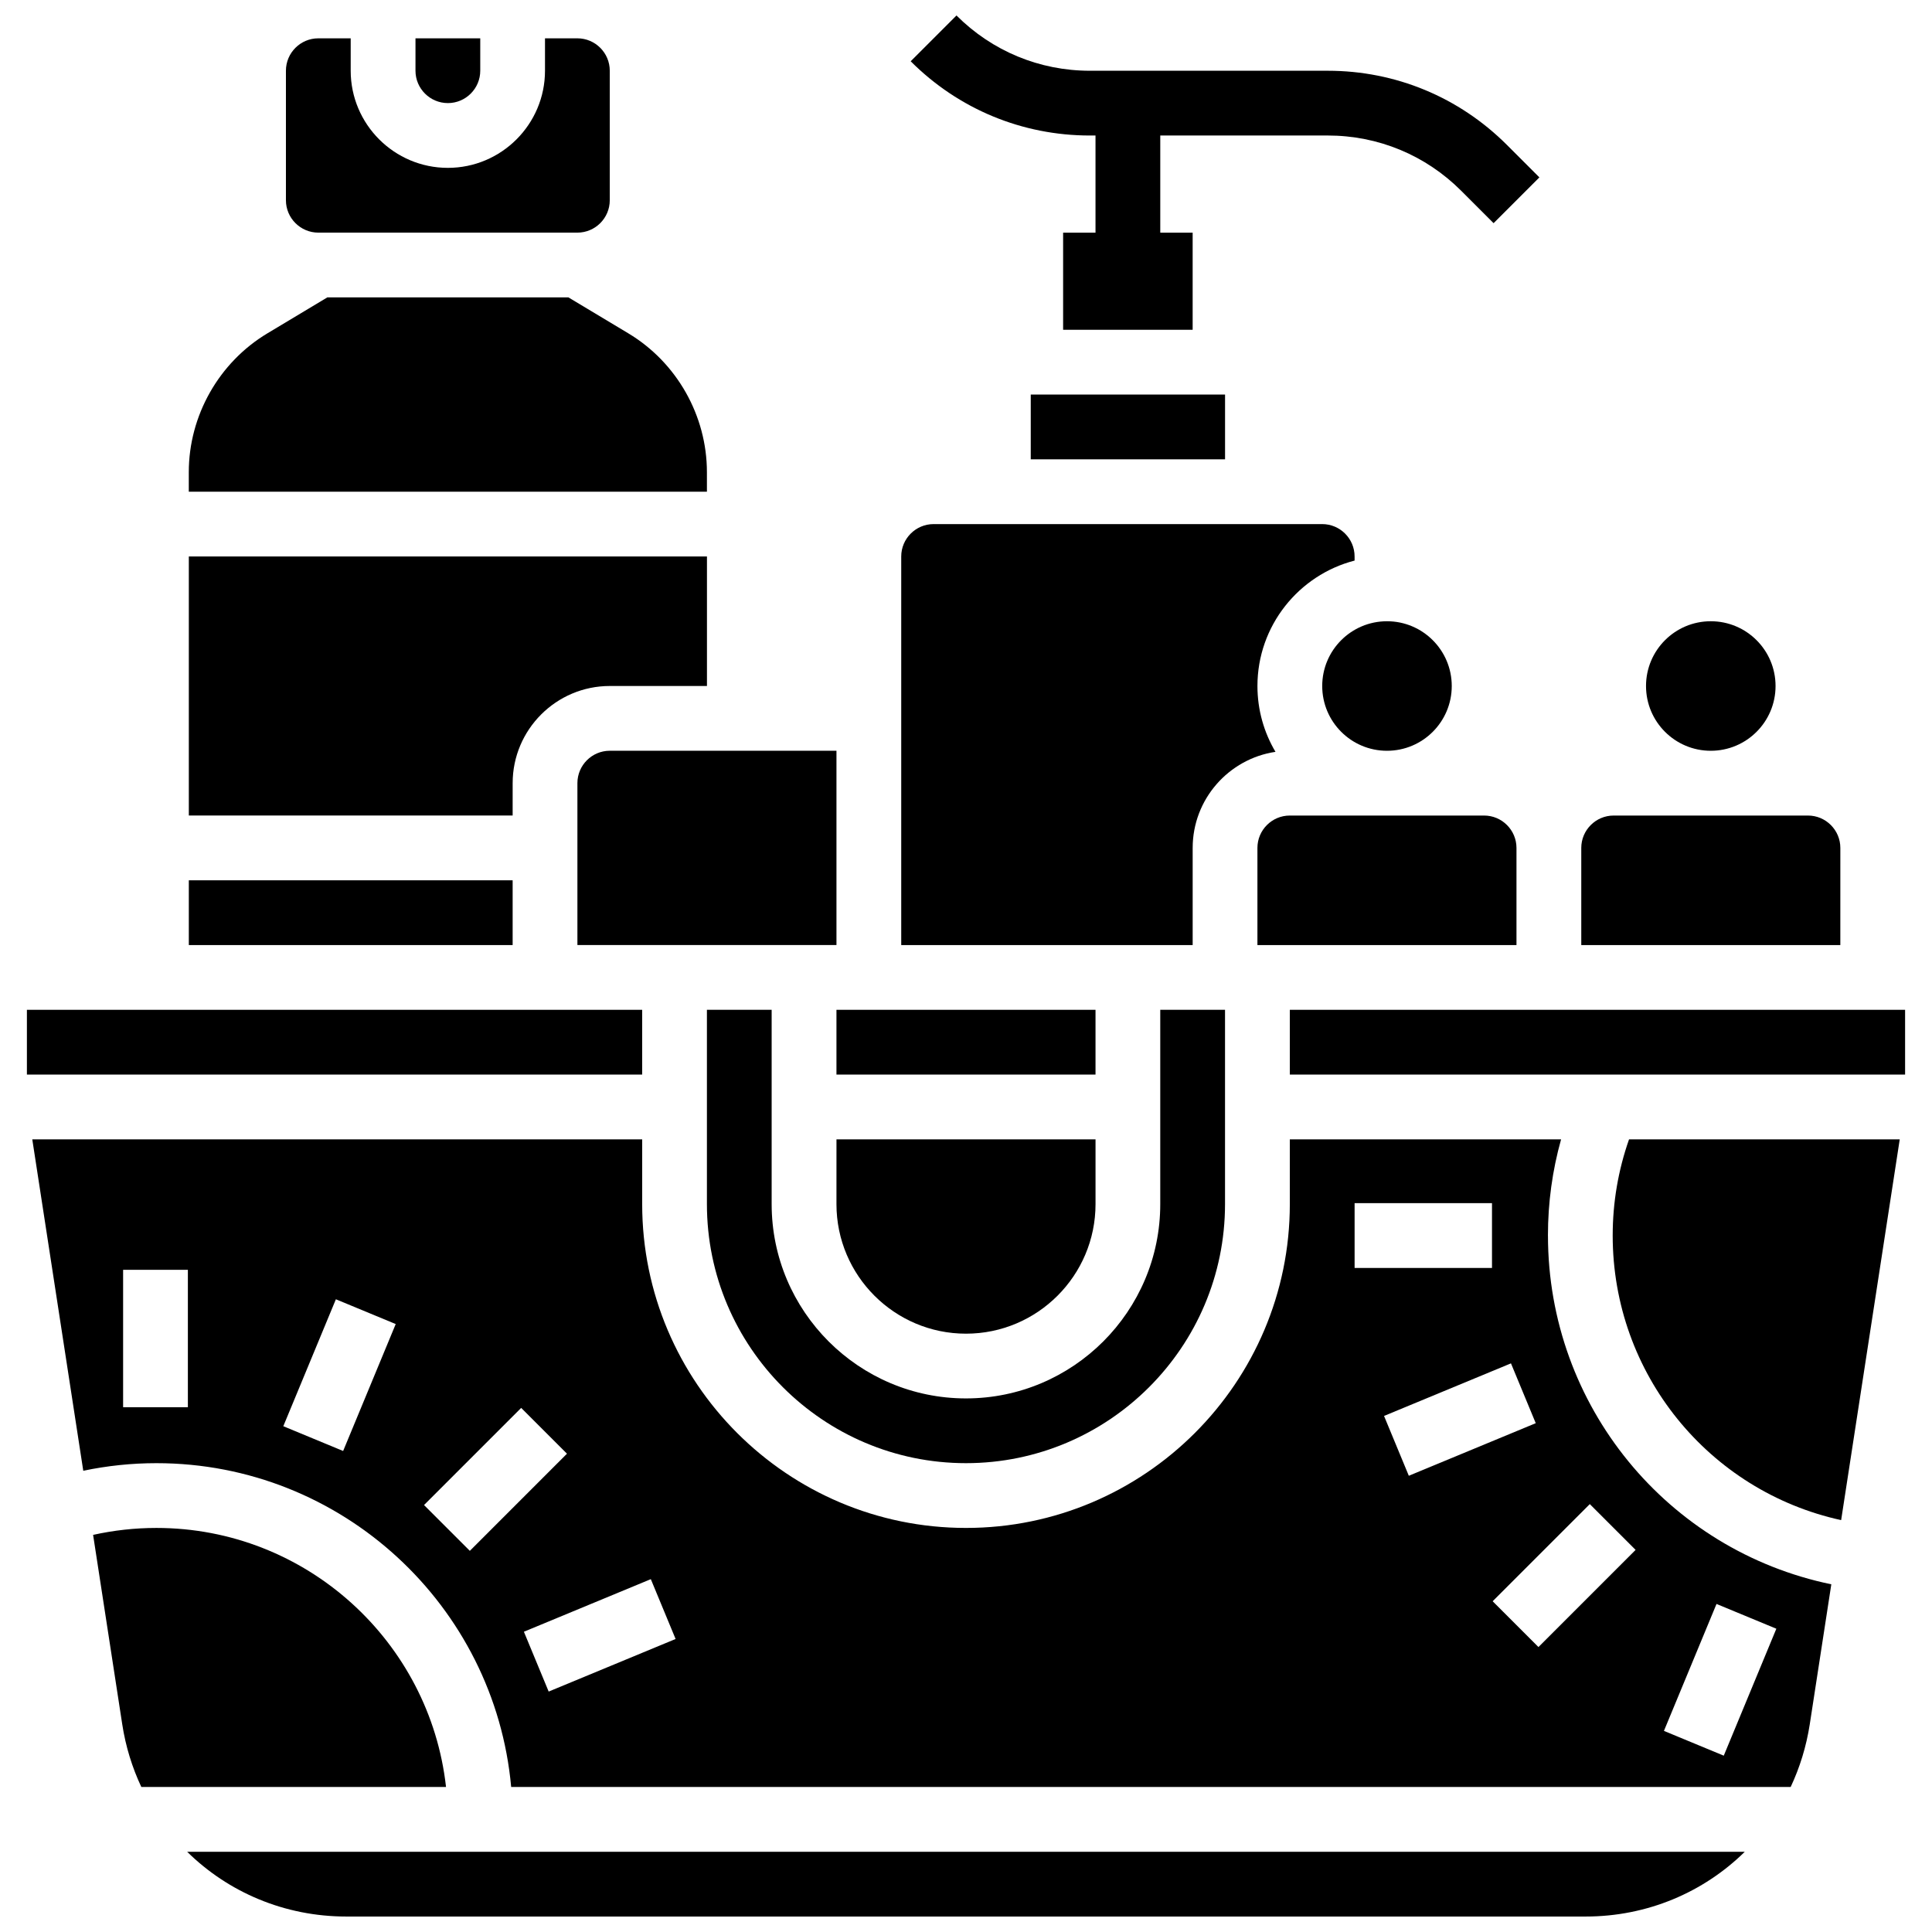
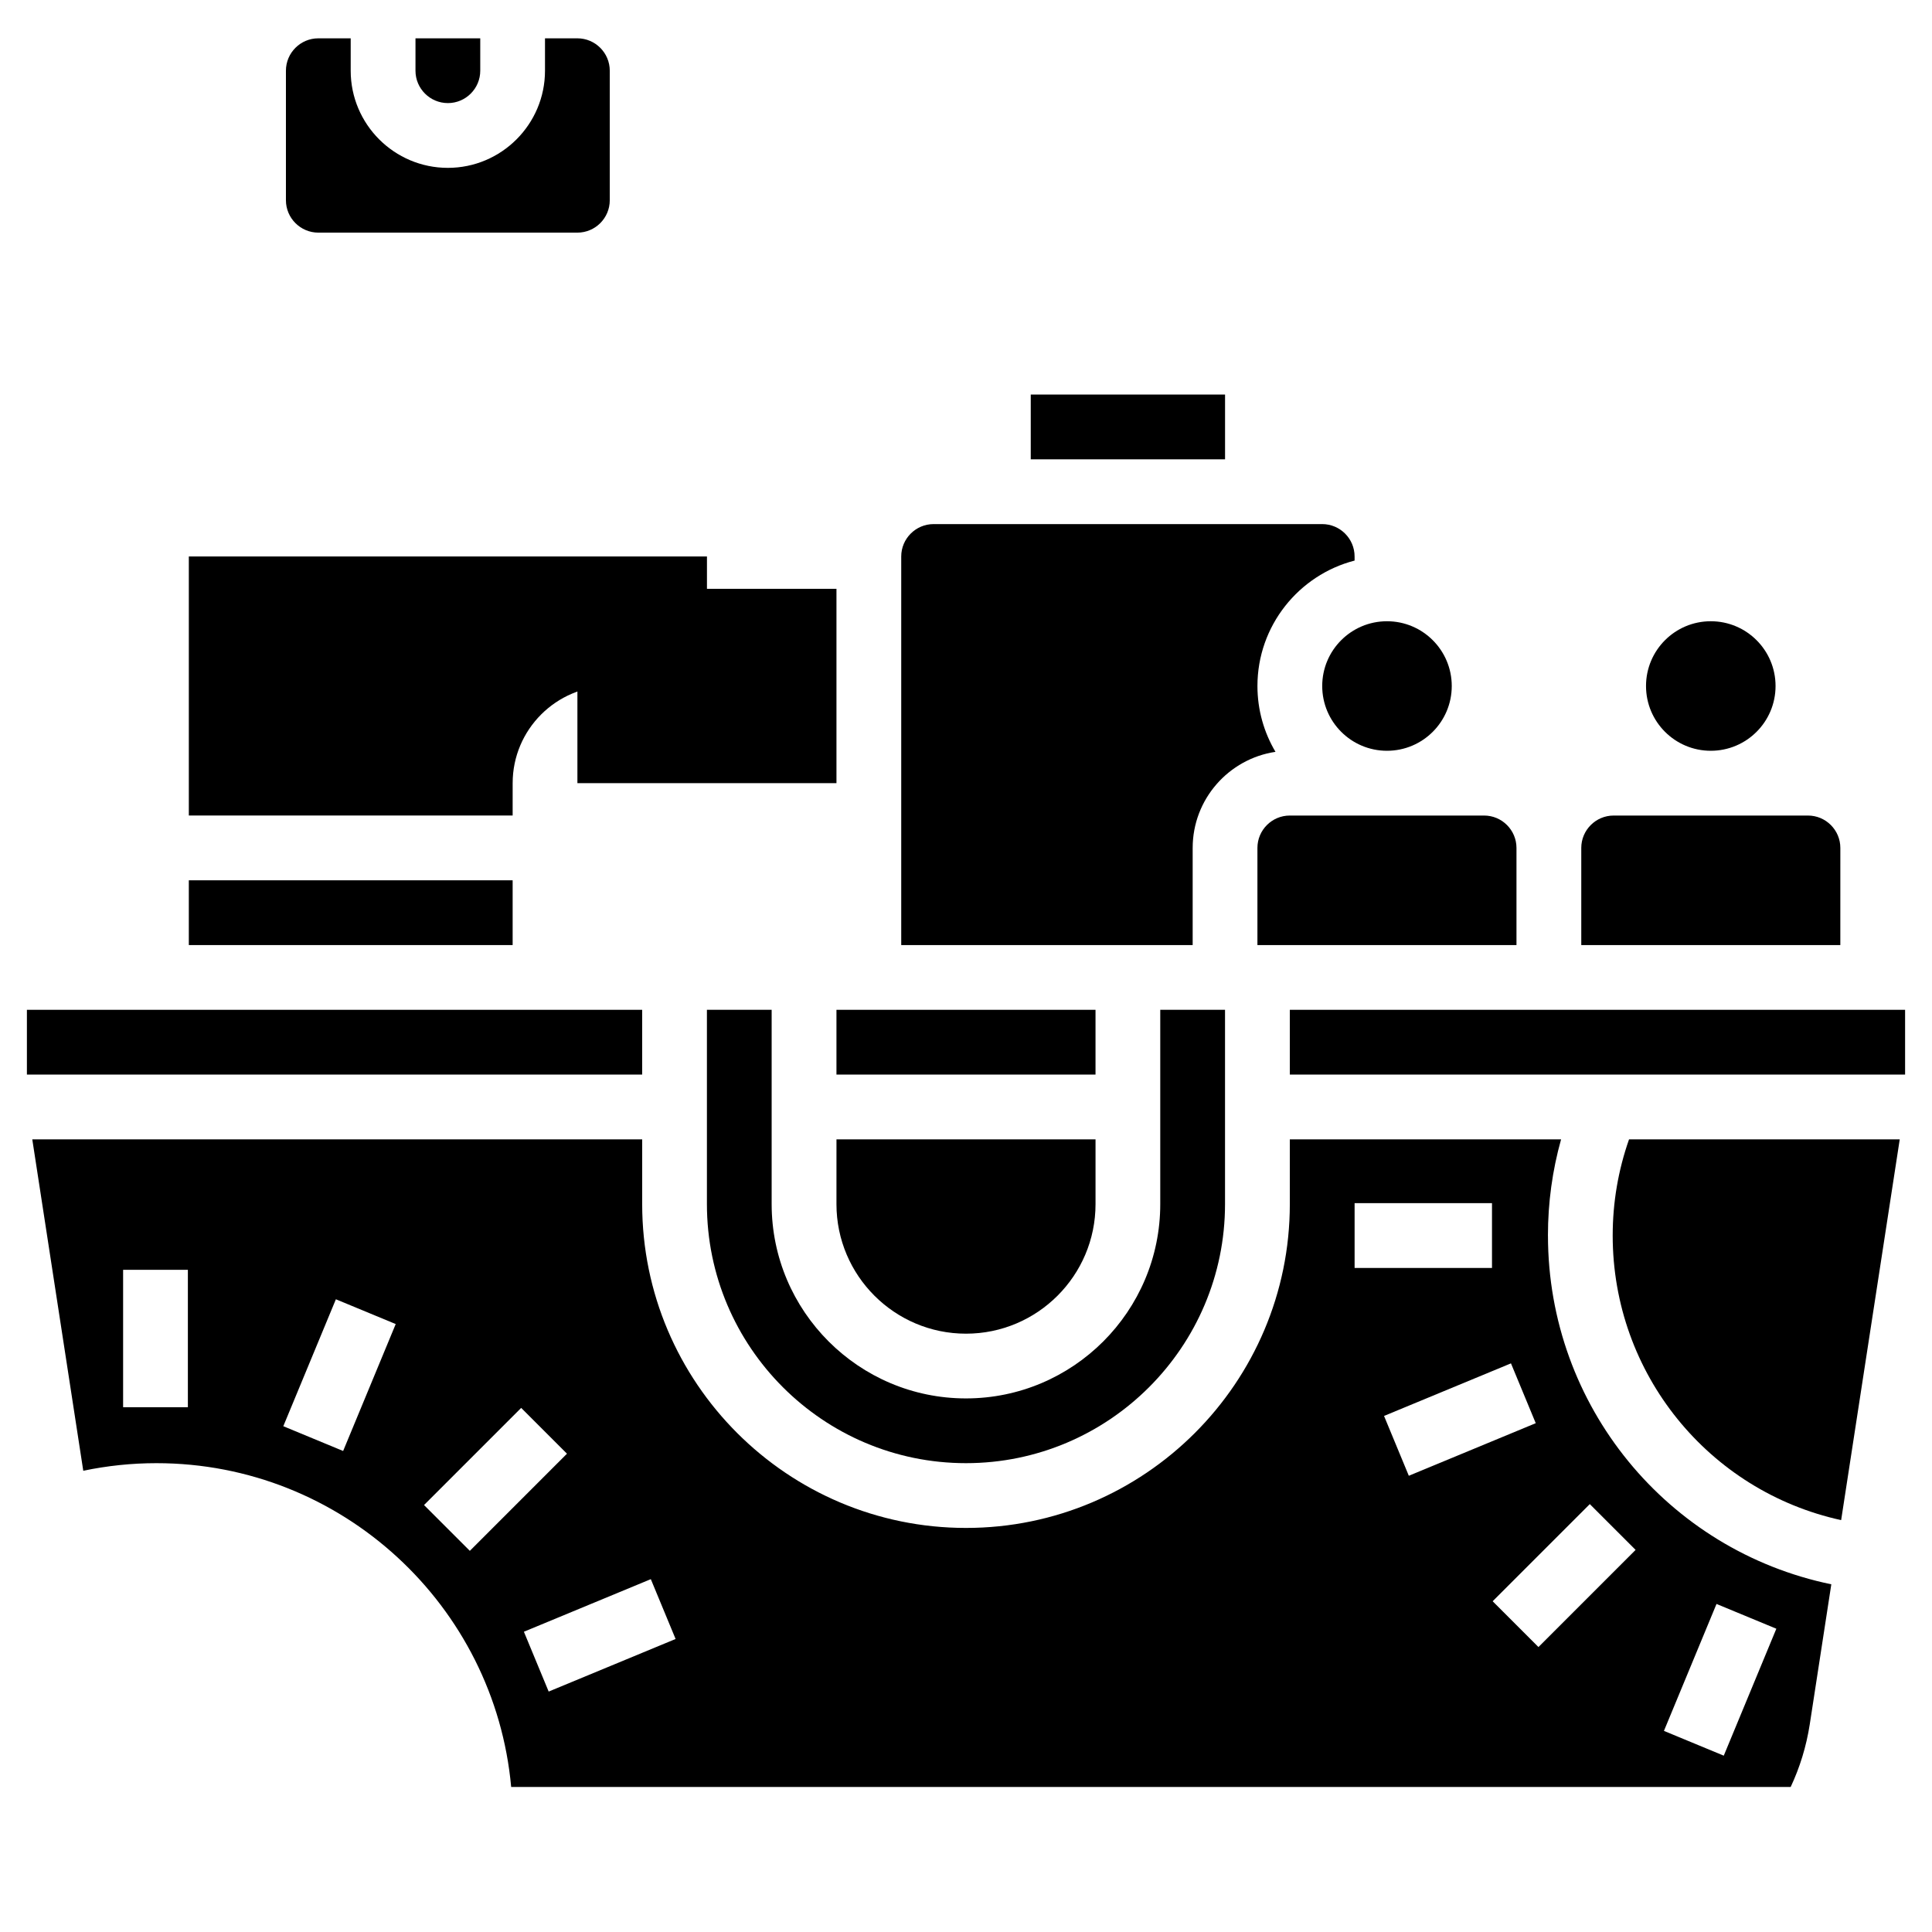
<svg xmlns="http://www.w3.org/2000/svg" width="800px" height="800px" version="1.1" viewBox="144 144 512 512">
  <defs>
    <clipPath id="b">
      <path d="m385 148.09h167v83.906h-167z" />
    </clipPath>
    <clipPath id="a">
-       <path d="m193 634h414v17.902h-414z" />
-     </clipPath>
+       </clipPath>
  </defs>
  <g clip-path="url(#b)">
-     <path d="m434.32 179.91v25.746h-8.582v25.746h34.328v-25.746h-8.582v-25.746h44.383c13.359 0 25.922 5.203 35.367 14.648l8.582 8.582 12.137-12.133-8.582-8.582c-12.688-12.688-29.559-19.676-47.504-19.676h-63.02c-13.359 0-25.922-5.203-35.367-14.648l-12.137 12.137c12.688 12.688 29.559 19.676 47.504 19.676z" />
-   </g>
-   <path d="m297.02 351.54v42.91h68.652v-51.492h-60.07c-4.734 0-8.582 3.848-8.582 8.582z" />
+     </g>
+   <path d="m297.02 351.54h68.652v-51.492h-60.07c-4.734 0-8.582 3.848-8.582 8.582z" />
  <path d="m365.67 411.61h68.652v17.164h-68.652z" />
  <path d="m262.69 171.32c4.731 0 8.582-3.852 8.582-8.582v-8.582l-17.164 0.004v8.582c0 4.731 3.848 8.578 8.582 8.578z" />
  <path d="m228.36 205.65h68.652c4.731 0 8.582-3.852 8.582-8.582v-34.328c0-4.731-3.852-8.582-8.582-8.582h-8.582v8.582c0 14.195-11.551 25.746-25.746 25.746s-25.746-11.551-25.746-25.746v-8.582h-8.582c-4.731 0-8.582 3.852-8.582 8.582v34.328c0.004 4.731 3.856 8.582 8.586 8.582z" />
  <path d="m279.86 351.54c0-14.195 11.551-25.746 25.746-25.746h25.746v-34.328h-137.31v68.652h85.816z" />
  <path d="m365.67 463.11c0 18.93 15.398 34.328 34.328 34.328s34.328-15.398 34.328-34.328v-17.164h-68.652z" />
-   <path d="m331.34 269.13c0-14.984-7.981-29.082-20.832-36.793l-15.871-9.523h-63.898l-15.875 9.523c-12.848 7.711-20.832 21.809-20.832 36.793v5.172h137.31z" />
  <path d="m528.73 325.8c0 9.48-7.688 17.164-17.164 17.164-9.48 0-17.164-7.684-17.164-17.164s7.684-17.164 17.164-17.164c9.477 0 17.164 7.684 17.164 17.164" />
  <path d="m614.54 325.8c0 9.48-7.684 17.164-17.164 17.164-9.48 0-17.164-7.684-17.164-17.164s7.684-17.164 17.164-17.164c9.48 0 17.164 7.684 17.164 17.164" />
  <path d="m477.23 368.71v25.746h68.652v-25.746c0-4.731-3.852-8.582-8.582-8.582h-51.492c-4.727 0-8.578 3.848-8.578 8.582z" />
  <path d="m194.04 377.29h85.816v17.164h-85.816z" />
  <path d="m331.34 411.61v51.492c0 37.855 30.797 68.652 68.652 68.652 37.855 0 68.652-30.797 68.652-68.652v-51.492h-17.164v51.492c0 28.391-23.098 51.492-51.492 51.492-28.391 0-51.492-23.098-51.492-51.492v-51.492z" />
  <path d="m417.16 248.56h51.492v17.164h-51.492z" />
  <path d="m460.07 368.71c0-12.906 9.547-23.617 21.945-25.465-3.031-5.117-4.781-11.078-4.781-17.445 0-15.965 10.957-29.422 25.746-33.242v-1.086c0-4.731-3.852-8.582-8.582-8.582h-102.98c-4.731 0-8.582 3.852-8.582 8.582v102.98h77.234z" />
  <path d="m631.71 368.71c0-4.731-3.852-8.582-8.582-8.582h-51.492c-4.731 0-8.582 3.852-8.582 8.582v25.746h68.652z" />
  <path d="m554.22 471.43c0-8.715 1.172-17.246 3.484-25.492h-71.887v17.164c0 47.32-38.496 85.816-85.816 85.816s-85.816-38.496-85.816-85.816v-17.164h-161.63l13.512 87.828c6.348-1.328 12.84-2.012 19.395-2.012 49.16 0 89.656 37.773 94.004 85.816h339.08c2.414-5.144 4.148-10.715 5.059-16.609l5.711-37.105c-43.383-8.965-75.09-47.238-75.09-92.426zm-360.43 45.496h-17.164v-36.41h17.164zm41.145 11.598-15.855-6.566 13.934-33.637 15.855 6.566zm33.578 26.465-12.141-12.137 25.746-25.746 12.137 12.137zm20.891 37.293-6.566-15.855 33.637-13.934 6.566 15.855zm213.58-129.43h36.41v17.164h-36.41zm7.801 56.387 33.637-13.934 6.566 15.855-33.637 13.934zm40.922 61.246-12.137-12.137 25.746-25.746 12.137 12.137zm47.188-11.422 15.855 6.566-13.934 33.641-15.855-6.566z" />
  <path d="m571.38 471.43c0 36.664 25.512 67.75 60.543 75.418l15.527-100.91h-71.738c-2.863 8.16-4.332 16.707-4.332 25.492z" />
  <path d="m151.13 411.61h163.05v17.164h-163.05z" />
  <path d="m485.82 411.61h163.05v17.164h-163.05z" />
  <g clip-path="url(#a)">
-     <path d="m235.77 651.9h328.45c16.391 0 31.293-6.461 42.168-17.164h-412.79c10.871 10.703 25.777 17.164 42.168 17.164z" />
-   </g>
-   <path d="m185.45 548.92c-5.68 0-11.297 0.625-16.777 1.84l7.723 50.203c0.906 5.898 2.641 11.465 5.059 16.609h80.746c-4.285-38.559-37.062-68.652-76.75-68.652z" />
+     </g>
</svg>